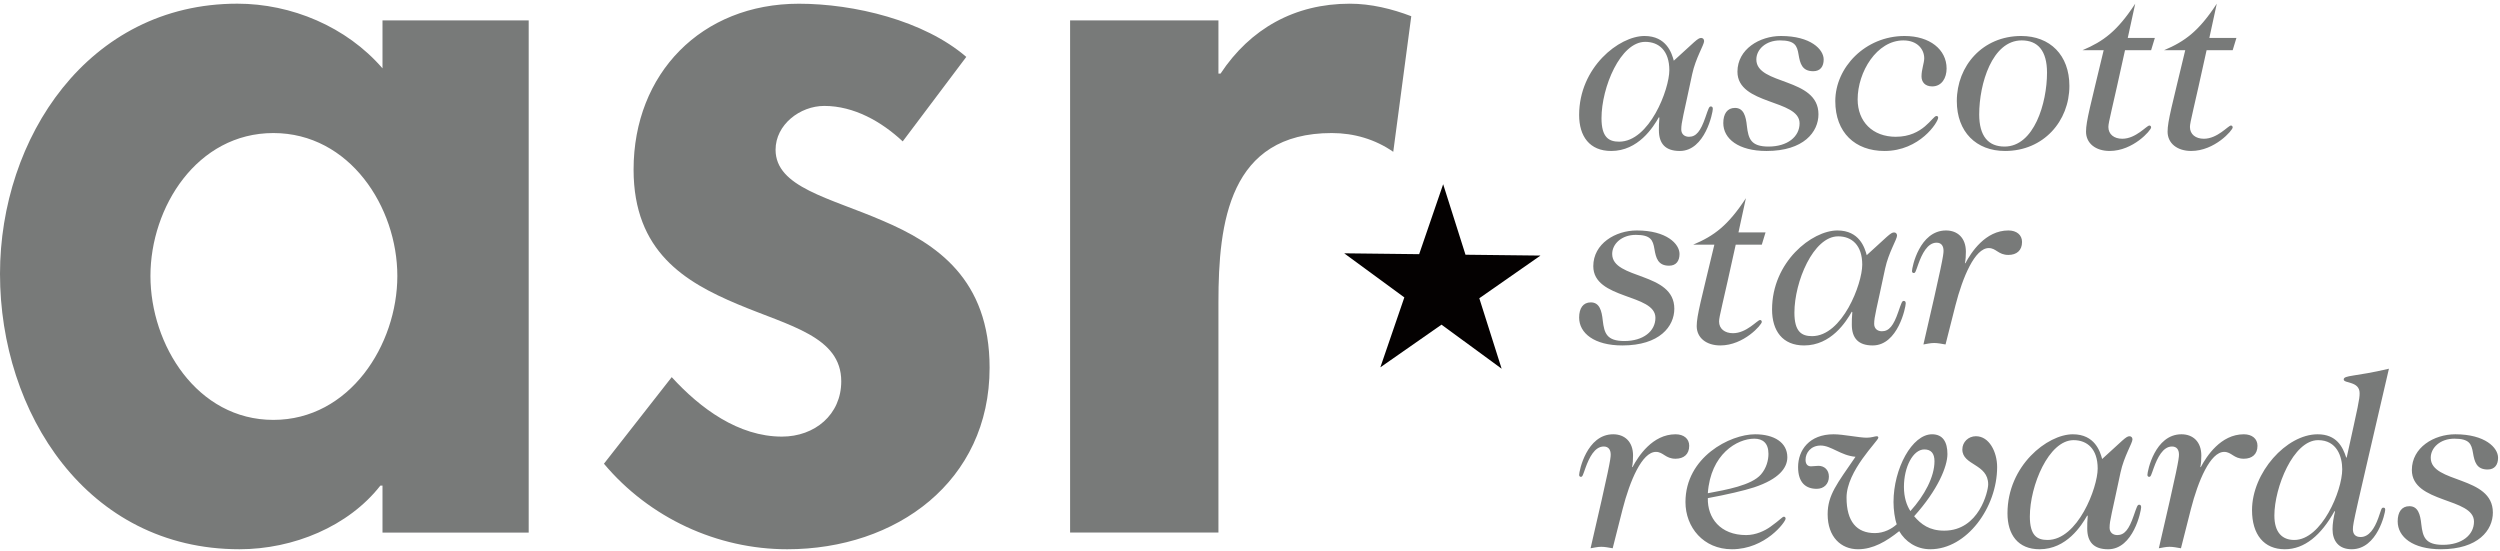
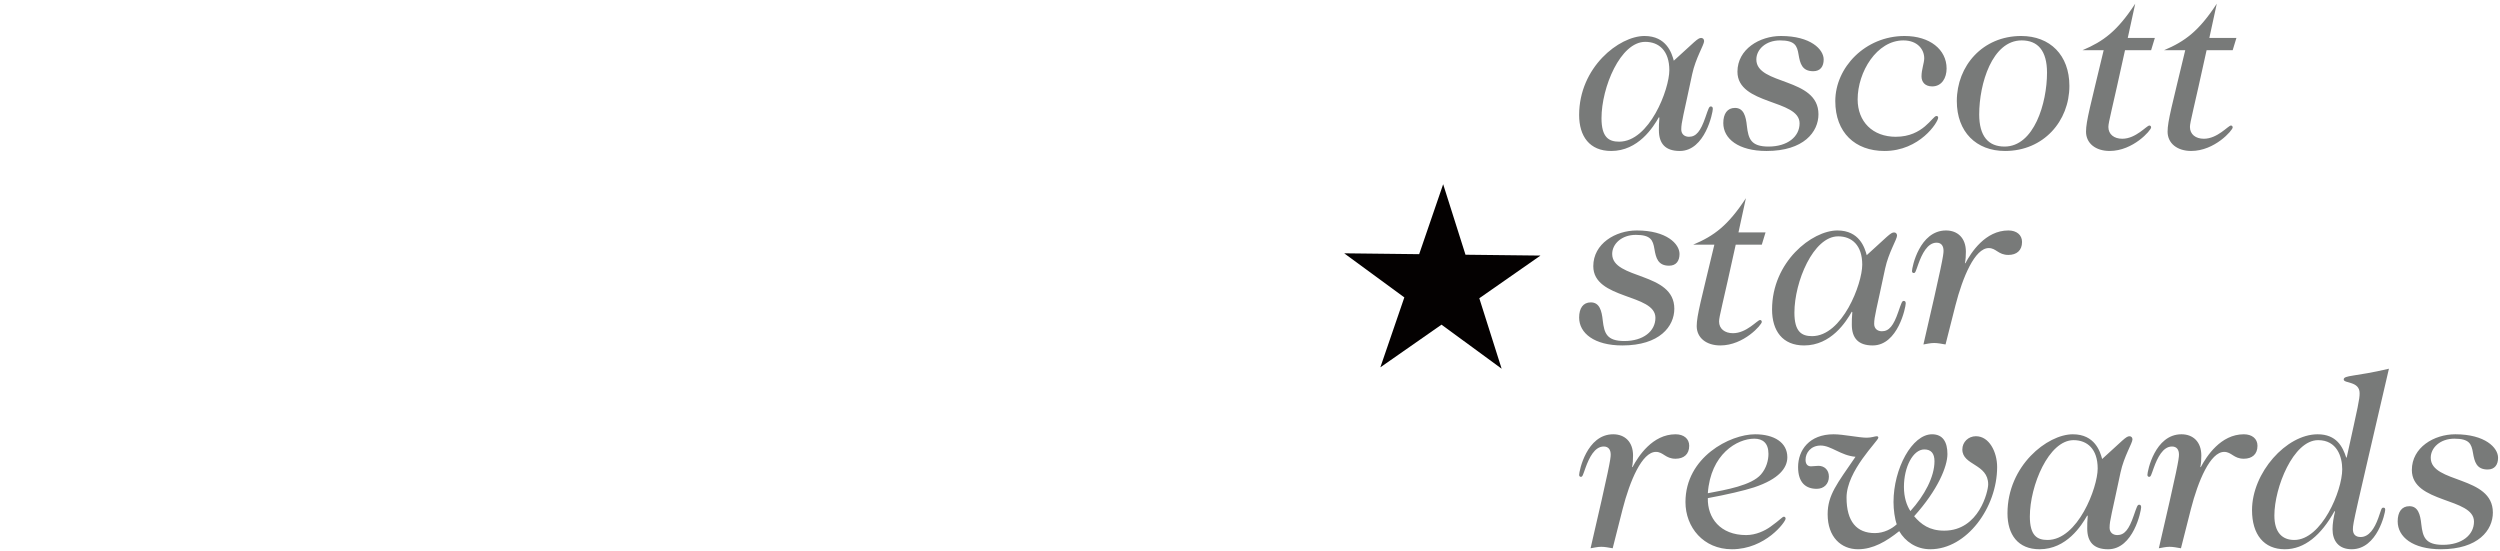
<svg xmlns="http://www.w3.org/2000/svg" width="136" height="30" viewBox="0 0 136 30">
  <g fill="none" fill-rule="evenodd">
    <g>
      <g>
-         <path fill="#787A79" d="M21.615 15.012c0-3.745-2.594-7.774-6.744-7.774s-6.687 4.029-6.687 7.774 2.536 7.83 6.687 7.83c4.15 0 6.744-4.085 6.744-7.83zm7.146 13.96h-7.953v-2.555h-.116c-1.73 2.214-4.726 3.462-7.666 3.462C4.726 29.88 0 22.445 0 14.9 0 7.52 4.784.2 12.911.2c2.94 0 5.937 1.249 7.897 3.518V1.11h7.953v27.862zM49.108 7.692c-1.154-1.078-2.652-1.93-4.266-1.93-1.326 0-2.651 1.022-2.651 2.384 0 2.042 2.94 2.61 5.821 3.858 2.94 1.249 5.822 3.178 5.822 8.001 0 6.186-5.072 9.874-11.01 9.874-3.803 0-7.492-1.702-9.97-4.653l3.688-4.71c1.556 1.703 3.631 3.235 5.995 3.235 1.786 0 3.227-1.192 3.227-3.008 0-2.44-2.824-3.007-5.648-4.199-2.824-1.191-5.649-2.837-5.649-7.32 0-5.22 3.689-9.022 8.992-9.022 2.997 0 6.801.907 9.107 2.893l-3.458 4.597zM66.283 4.003h.115C68.012 1.563 70.433.201 73.43.201c1.153 0 2.306.284 3.343.681l-.98 7.377c-.98-.68-2.132-1.021-3.343-1.021-5.59 0-6.167 4.88-6.167 9.192v12.541h-8.07V1.11h8.07v2.894z" transform="translate(-121 -70) translate(121 70)" />
        <path fill="#040101" d="M83.802 13.903L79.723 13.857 78.508 10.022 77.202 13.827 73.124 13.78 76.396 16.179 75.091 19.983 78.418 17.661 81.689 20.058 80.474 16.225z" transform="translate(-121 -70) translate(121 70)" />
        <path fill="#787A79" d="M89.5 2.277c-1.351 0-2.378 2.476-2.378 4.152 0 1.038.392 1.278.96 1.278 1.648 0 2.73-2.848 2.73-3.886 0-1.065-.568-1.544-1.311-1.544zm.744 4.099c-.31.546-1.122 1.837-2.595 1.837-1.176 0-1.744-.799-1.744-1.957 0-2.595 2.176-4.298 3.555-4.298 1.203 0 1.487.945 1.595 1.344 1.122-1.011 1.298-1.238 1.487-1.238.094 0 .162.067.162.174 0 .2-.46.918-.649 1.796-.473 2.249-.594 2.608-.594 3.007 0 .253.175.4.419.4.392 0 .635-.306.892-1.052.175-.505.202-.598.297-.598.068 0 .108.04.108.133 0 .2-.419 2.289-1.797 2.289-.785 0-1.136-.4-1.136-1.132 0-.213 0-.385.027-.678l-.027-.027zM98.64 3.874c-.609 0-.717-.425-.798-.905-.08-.492-.202-.771-1.013-.771-.77 0-1.284.492-1.284 1.038 0 1.41 3.379.958 3.379 2.98 0 .959-.798 1.997-2.825 1.997-1.528 0-2.352-.666-2.352-1.517 0-.506.216-.826.635-.826.473 0 .595.453.649.985.081.692.216 1.118 1.176 1.118 1.027 0 1.69-.532 1.69-1.264 0-1.318-3.38-.985-3.38-2.808 0-1.224 1.203-1.943 2.366-1.943 1.622 0 2.325.732 2.325 1.278 0 .372-.176.638-.568.638M103.138 7.44c1.487 0 1.987-1.13 2.203-1.13.054 0 .095.026.095.093 0 .24-1 1.81-2.92 1.81-1.595 0-2.676-.999-2.676-2.715 0-1.823 1.622-3.54 3.77-3.54 1.366 0 2.285.732 2.285 1.77 0 .506-.257.972-.784.972-.392 0-.581-.24-.581-.546 0-.373.148-.732.148-.985 0-.466-.35-.971-1.135-.971-1.446 0-2.487 1.716-2.487 3.207 0 1.21.811 2.036 2.082 2.036M107.668 6.216c0 1.198.5 1.757 1.379 1.757 1.608 0 2.311-2.369 2.311-4.019 0-1.198-.5-1.756-1.379-1.756-1.608 0-2.31 2.368-2.31 4.018m4.906-1.543c0 1.916-1.406 3.54-3.501 3.54-1.568 0-2.623-1.038-2.623-2.715 0-1.916 1.406-3.54 3.501-3.54 1.568 0 2.623 1.038 2.623 2.715M113.29 2.73c1.136-.48 1.893-1.038 2.866-2.529l-.406 1.863h1.474l-.203.666h-1.42c-.715 3.287-.905 3.912-.905 4.178 0 .4.311.64.757.64.743 0 1.325-.72 1.474-.72.054 0 .094.04.094.107 0 .146-.973 1.277-2.257 1.277-.757 0-1.284-.412-1.284-1.05 0-.573.243-1.425.96-4.432h-1.15zM117.728 2.73c1.135-.48 1.892-1.038 2.865-2.529l-.405 1.863h1.473l-.203.666h-1.419c-.716 3.287-.906 3.912-.906 4.178 0 .4.311.64.757.64.744 0 1.325-.72 1.474-.72.054 0 .094.04.094.107 0 .146-.973 1.277-2.257 1.277-.757 0-1.284-.412-1.284-1.05 0-.573.243-1.425.96-4.432h-1.15zM90.798 14.454c-.608 0-.716-.426-.797-.905-.081-.493-.203-.772-1.014-.772-.77 0-1.284.492-1.284 1.038 0 1.41 3.38.958 3.38 2.98 0 .959-.798 1.997-2.826 1.997-1.527 0-2.352-.666-2.352-1.517 0-.506.216-.826.635-.826.473 0 .595.453.65.985.08.692.215 1.118 1.175 1.118 1.027 0 1.69-.532 1.69-1.264 0-1.318-3.38-.985-3.38-2.808 0-1.224 1.204-1.943 2.366-1.943 1.622 0 2.325.732 2.325 1.278 0 .372-.176.639-.568.639M92.111 13.309c1.136-.479 1.893-1.038 2.866-2.528l-.405 1.863h1.473l-.203.665h-1.419c-.717 3.287-.906 3.912-.906 4.179 0 .399.311.638.757.638.744 0 1.325-.718 1.473-.718.054 0 .095.04.095.106 0 .146-.973 1.278-2.257 1.278-.757 0-1.284-.413-1.284-1.051 0-.573.243-1.425.96-4.432h-1.15zM99.996 12.857c-1.352 0-2.38 2.475-2.38 4.151 0 1.038.392 1.278.96 1.278 1.65 0 2.73-2.848 2.73-3.886 0-1.064-.567-1.543-1.31-1.543zm.743 4.098c-.311.546-1.122 1.837-2.596 1.837-1.175 0-1.743-.799-1.743-1.956 0-2.595 2.176-4.299 3.555-4.299 1.203 0 1.487.945 1.595 1.344 1.122-1.011 1.297-1.237 1.487-1.237.094 0 .162.066.162.173 0 .2-.46.918-.649 1.796-.473 2.25-.595 2.608-.595 3.008 0 .252.176.399.42.399.391 0 .635-.306.891-1.051.176-.506.203-.6.298-.6.067 0 .108.04.108.134 0 .2-.419 2.289-1.798 2.289-.784 0-1.135-.4-1.135-1.132 0-.212 0-.385.027-.678l-.027-.027zM106.918 14.32c.31-.585 1.081-1.783 2.338-1.783.446 0 .743.24.743.626 0 .465-.297.705-.743.705-.554 0-.662-.373-1.068-.373-.757 0-1.419 1.584-1.811 3.114l-.54 2.13c-.23-.04-.433-.08-.622-.08-.203 0-.42.053-.581.08 1.013-4.365 1.094-4.858 1.094-5.097 0-.266-.121-.44-.378-.44-.5 0-.798.626-.987 1.145-.149.413-.162.506-.257.506-.054 0-.094-.04-.094-.107 0-.2.405-2.209 1.852-2.209.621 0 1.08.4 1.08 1.158 0 .213-.013.439-.053.625h.027zM88.811 25.408c.311-.586 1.082-1.783 2.339-1.783.446 0 .743.24.743.625 0 .466-.297.705-.743.705-.555 0-.663-.372-1.068-.372-.757 0-1.42 1.583-1.812 3.114l-.54 2.129c-.23-.04-.433-.08-.622-.08-.203 0-.419.054-.581.08 1.014-4.365 1.095-4.858 1.095-5.097 0-.266-.122-.439-.379-.439-.5 0-.797.626-.986 1.144-.15.413-.163.506-.257.506-.055 0-.095-.04-.095-.107 0-.199.405-2.208 1.852-2.208.622 0 1.081.399 1.081 1.157 0 .213-.013.44-.054.626h.027zM92.906 26.832c.987-.186 2.379-.426 2.893-1.025.297-.346.405-.772.405-1.118 0-.585-.31-.825-.77-.825-.933 0-2.38.839-2.528 2.968m2.568-3.207c1.028 0 1.757.439 1.757 1.25 0 .573-.446 1.185-1.81 1.637-.528.173-1.501.4-2.515.586-.027 1.078.676 2.01 2.082 2.01.54 0 1.027-.24 1.324-.453.541-.386.649-.546.73-.546.054 0 .095.04.095.107 0 .173-1.095 1.663-2.92 1.663-1.554 0-2.528-1.197-2.528-2.568 0-2.449 2.434-3.686 3.785-3.686M103.574 26.486c0 .572.15 1.011.352 1.317.77-.852 1.31-1.863 1.31-2.714 0-.426-.188-.64-.553-.64-.609 0-1.109.945-1.109 2.037m3.92-2.755c.717 0 1.15.852 1.15 1.677 0 2.196-1.65 4.471-3.637 4.471-.77 0-1.365-.426-1.69-.985-.702.56-1.419.985-2.243.985-.92 0-1.65-.665-1.65-1.903 0-1.051.514-1.663 1.515-3.127-.798-.067-1.325-.612-1.893-.612-.54 0-.824.399-.824.772 0 .24.108.359.297.359.135 0 .27-.027.406-.027.31 0 .567.213.567.586 0 .399-.27.665-.662.665-.595 0-1.014-.333-1.014-1.184 0-.918.608-1.783 1.933-1.783.527 0 1.379.186 1.798.186.27 0 .446-.08.554-.08.04 0 .081.027.081.08 0 .173-1.73 1.796-1.73 3.26 0 1.304.554 1.93 1.541 1.93.5 0 .933-.24 1.19-.48-.109-.292-.176-.798-.176-1.21 0-1.823 1.013-3.686 2.095-3.686.594 0 .838.425.838 1.078 0 .665-.514 1.943-1.811 3.38.378.439.824.785 1.635.785 1.906 0 2.393-2.156 2.393-2.515 0-1.132-1.406-1.025-1.406-1.903 0-.4.324-.72.743-.72M112.802 23.944c-1.351 0-2.378 2.475-2.378 4.152 0 1.038.391 1.278.96 1.278 1.648 0 2.73-2.848 2.73-3.886 0-1.065-.568-1.544-1.312-1.544zm.744 4.098c-.311.546-1.122 1.837-2.595 1.837-1.176 0-1.744-.798-1.744-1.956 0-2.595 2.176-4.298 3.555-4.298 1.203 0 1.487.944 1.595 1.344 1.122-1.012 1.297-1.238 1.487-1.238.094 0 .162.067.162.173 0 .2-.46.918-.649 1.797-.473 2.249-.595 2.608-.595 3.007 0 .253.176.4.42.4.391 0 .635-.307.891-1.052.176-.506.203-.599.298-.599.067 0 .108.04.108.133 0 .2-.419 2.29-1.798 2.29-.784 0-1.135-.4-1.135-1.132 0-.213 0-.386.027-.679l-.027-.027zM119.725 25.408c.311-.586 1.082-1.783 2.339-1.783.446 0 .743.24.743.625 0 .466-.297.705-.743.705-.555 0-.663-.372-1.068-.372-.757 0-1.42 1.583-1.812 3.114l-.54 2.129c-.23-.04-.433-.08-.622-.08-.203 0-.419.054-.581.08 1.014-4.365 1.095-4.858 1.095-5.097 0-.266-.122-.439-.379-.439-.5 0-.797.626-.986 1.144-.15.413-.163.506-.257.506-.055 0-.095-.04-.095-.107 0-.199.405-2.208 1.852-2.208.622 0 1.081.399 1.081 1.157 0 .213-.013.44-.054.626h.027zM126.106 23.944c-1.352 0-2.38 2.582-2.38 4.098 0 .932.433 1.332 1.082 1.332 1.487 0 2.609-2.675 2.609-3.846 0-.68-.284-1.584-1.311-1.584zm.892 3.86c-.73 1.317-1.636 2.075-2.704 2.075-1.135 0-1.784-.798-1.784-2.13 0-2.035 1.865-4.124 3.569-4.124 1.027 0 1.365.678 1.554 1.264h.027c.636-2.888.703-3.154.703-3.5 0-.666-.865-.52-.865-.745 0-.24.608-.147 2.46-.586-1.852 7.984-1.96 8.384-1.96 8.73 0 .253.122.426.419.426.46 0 .757-.466.96-1.025.162-.44.162-.572.27-.572.081 0 .108.026.108.12 0 .146-.419 2.142-1.825 2.142-.716 0-1.04-.466-1.04-1.09 0-.294.054-.627.135-.96l-.027-.026zM135.327 25.541c-.608 0-.716-.426-.797-.905-.081-.492-.203-.772-1.014-.772-.77 0-1.284.492-1.284 1.038 0 1.41 3.38.958 3.38 2.981 0 .958-.798 1.996-2.826 1.996-1.527 0-2.352-.665-2.352-1.517 0-.506.217-.825.636-.825.473 0 .595.452.649.985.08.692.216 1.117 1.176 1.117 1.027 0 1.69-.532 1.69-1.264 0-1.317-3.38-.984-3.38-2.807 0-1.225 1.203-1.943 2.365-1.943 1.622 0 2.325.731 2.325 1.277 0 .373-.175.639-.568.639" transform="translate(-121 -70) translate(121 70)" />
      </g>
    </g>
  </g>
</svg>